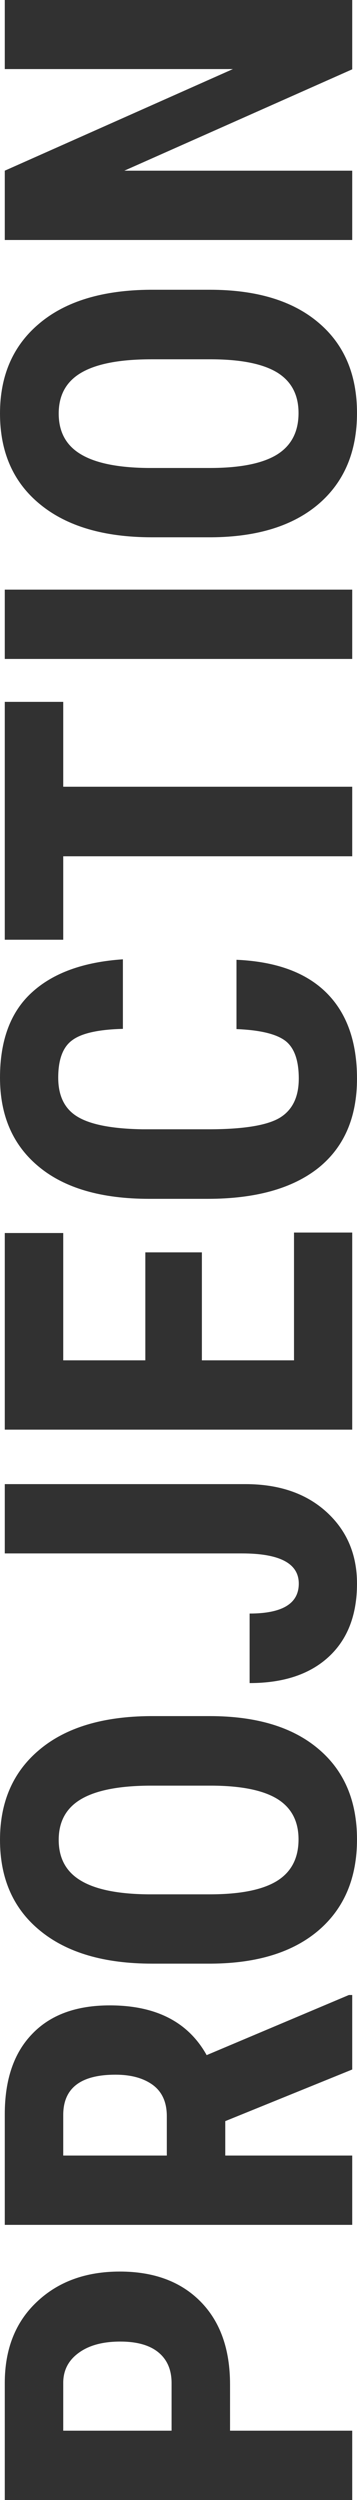
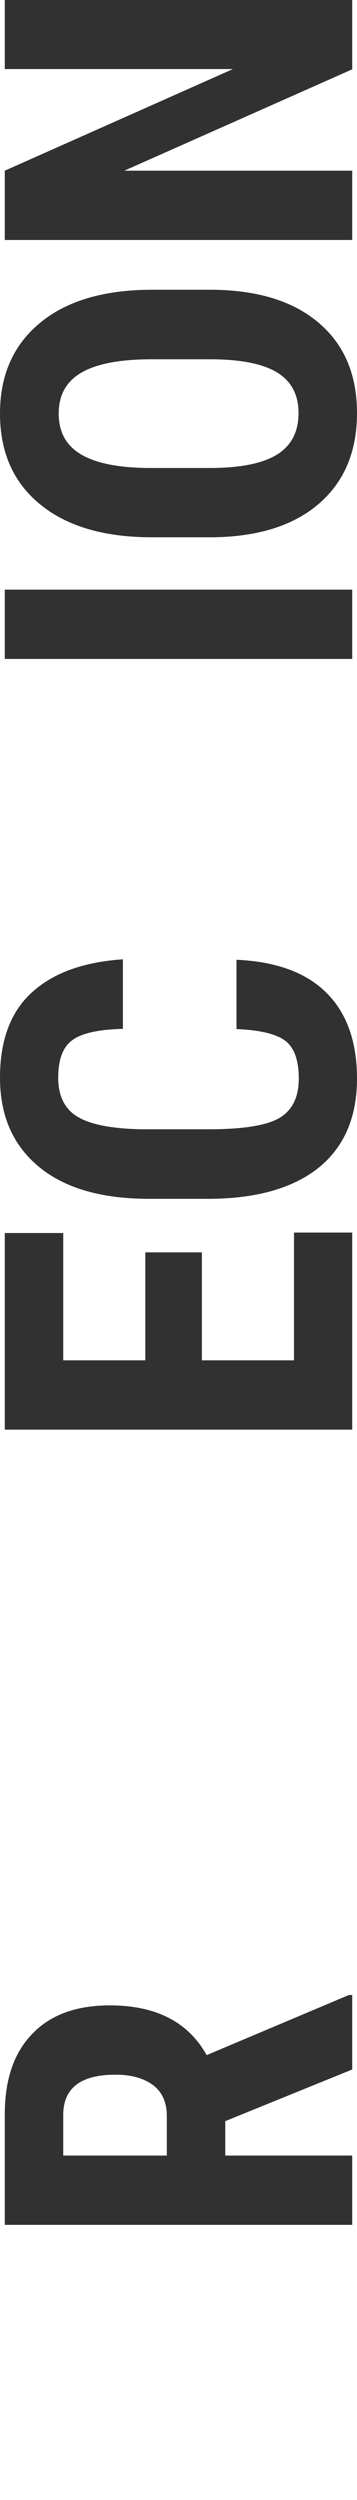
<svg xmlns="http://www.w3.org/2000/svg" width="88" height="616" viewBox="0 0 88 616" fill="none">
-   <path d="M56.706 598.921L86.824 598.921L86.824 616L1.176 616L1.176 587.187C1.176 578.822 3.804 572.16 9.059 567.203C14.314 562.207 21.137 559.71 29.529 559.71C37.922 559.71 44.549 562.169 49.412 567.087C54.275 572.006 56.706 578.822 56.706 587.535L56.706 598.921ZM42.294 598.921L42.294 587.187C42.294 583.934 41.216 581.416 39.059 579.635C36.902 577.853 33.765 576.963 29.647 576.963C25.373 576.963 21.98 577.873 19.471 579.693C16.922 581.513 15.627 583.953 15.588 587.012L15.588 598.921L42.294 598.921Z" fill="#313131" />
  <path d="M55.529 522.647L55.529 531.129L86.824 531.129L86.824 548.207L1.176 548.207L1.176 520.963C1.176 512.404 3.431 505.801 7.941 501.154C12.412 496.468 18.784 494.124 27.059 494.124C38.431 494.124 46.392 498.21 50.941 506.382L86 491.568L86.824 491.568L86.824 509.925L55.529 522.647ZM41.118 531.129L41.118 521.427C41.118 518.019 39.98 515.463 37.706 513.759C35.392 512.055 32.314 511.203 28.471 511.203C19.882 511.203 15.588 514.515 15.588 521.137L15.588 531.129L41.118 531.129Z" fill="#313131" />
-   <path d="M51.706 422.846C63.196 422.846 72.118 425.538 78.471 430.921C84.823 436.266 88 443.701 88 453.228C88 462.716 84.863 470.172 78.588 475.593C72.275 481.015 63.451 483.765 52.118 483.842L37.471 483.842C25.706 483.842 16.529 481.151 9.941 475.768C3.314 470.385 -6.69177e-06 462.91 -7.1099e-06 453.344C-7.52126e-06 443.934 3.255 436.517 9.765 431.095C16.235 425.674 25.333 422.924 37.059 422.846L51.706 422.846ZM37.353 439.983C29.628 439.983 23.882 441.068 20.118 443.237C16.353 445.405 14.471 448.775 14.471 453.344C14.471 457.876 16.294 461.225 19.941 463.394C23.549 465.563 29.059 466.686 36.471 466.763L51.706 466.763C59.196 466.763 64.725 465.66 68.294 463.452C71.823 461.245 73.588 457.837 73.588 453.228C73.588 448.775 71.863 445.463 68.412 443.295C64.922 441.126 59.529 440.022 52.235 439.983L37.353 439.983Z" fill="#313131" />
-   <path d="M1.176 382.763L1.176 365.685L60.471 365.685C68.784 365.685 75.451 367.97 80.471 372.539C85.49 377.109 88 382.996 88 390.199C88 397.945 85.667 403.967 81 408.266C76.333 412.564 69.843 414.714 61.529 414.714L61.529 397.577C69.608 397.577 73.647 395.118 73.647 390.199C73.647 385.242 68.98 382.763 59.647 382.763L1.176 382.763Z" fill="#313131" />
  <path d="M49.765 308.581L49.765 335.187L72.471 335.187L72.471 303.701L86.823 303.701L86.824 352.266L1.176 352.266L1.176 303.817L15.588 303.817L15.588 335.187L35.824 335.187L35.824 308.581L49.765 308.581Z" fill="#313131" />
  <path d="M58.294 236.49C68.059 236.916 75.451 239.627 80.471 244.622C85.49 249.618 88 256.667 88 265.768C88 275.333 84.823 282.672 78.471 287.784C72.078 292.858 62.98 295.394 51.176 295.394L36.765 295.394C25 295.394 15.941 292.761 9.588 287.494C3.196 282.227 -1.49096e-05 274.907 -1.53193e-05 265.535C-1.57222e-05 256.318 2.608 249.328 7.824 244.564C13.039 239.762 20.529 237.032 30.294 236.373L30.294 253.51C24.255 253.665 20.098 254.595 17.823 256.299C15.51 257.964 14.353 261.043 14.353 265.535C14.353 270.105 15.98 273.339 19.235 275.237C22.451 277.134 27.765 278.141 35.176 278.257L51.353 278.257C59.863 278.257 65.706 277.328 68.882 275.469C72.059 273.571 73.647 270.338 73.647 265.768C73.647 261.275 72.549 258.177 70.353 256.473C68.118 254.769 64.098 253.801 58.294 253.568L58.294 236.49Z" fill="#313131" />
-   <path d="M15.588 172.938L15.588 193.851L86.823 193.851L86.823 210.988L15.588 210.988L15.588 231.552L1.176 231.552L1.176 172.938L15.588 172.938Z" fill="#313131" />
  <path d="M86.823 145.286L86.823 162.365L1.176 162.365L1.176 145.286L86.823 145.286Z" fill="#313131" />
  <path d="M51.706 71.394C63.196 71.394 72.118 74.086 78.471 79.469C84.823 84.813 88 92.249 88 101.776C88 111.264 84.863 118.719 78.588 124.141C72.275 129.563 63.451 132.313 52.118 132.39L37.471 132.39C25.706 132.39 16.529 129.698 9.941 124.315C3.314 118.932 -2.20542e-05 111.458 -2.24724e-05 101.892C-2.28837e-05 92.481 3.255 85.065 9.765 79.643C16.235 74.221 25.333 71.472 37.059 71.394L51.706 71.394ZM37.353 88.531C29.627 88.531 23.882 89.615 20.118 91.784C16.353 93.953 14.471 97.322 14.471 101.892C14.471 106.423 16.294 109.773 19.941 111.942C23.549 114.111 29.059 115.234 36.471 115.311L51.706 115.311C59.196 115.311 64.725 114.207 68.294 112C71.823 109.793 73.588 106.385 73.588 101.776C73.588 97.322 71.863 94.011 68.412 91.842C64.922 89.674 59.529 88.57 52.235 88.531L37.353 88.531Z" fill="#313131" />
  <path d="M86.823 5.724e-05L86.823 17.079L30.647 42.058L86.823 42.058L86.823 59.137L1.176 59.137L1.176 42.058L57.412 17.021L1.176 17.021L1.176 6.09837e-05L86.823 5.724e-05Z" fill="#313131" />
</svg>